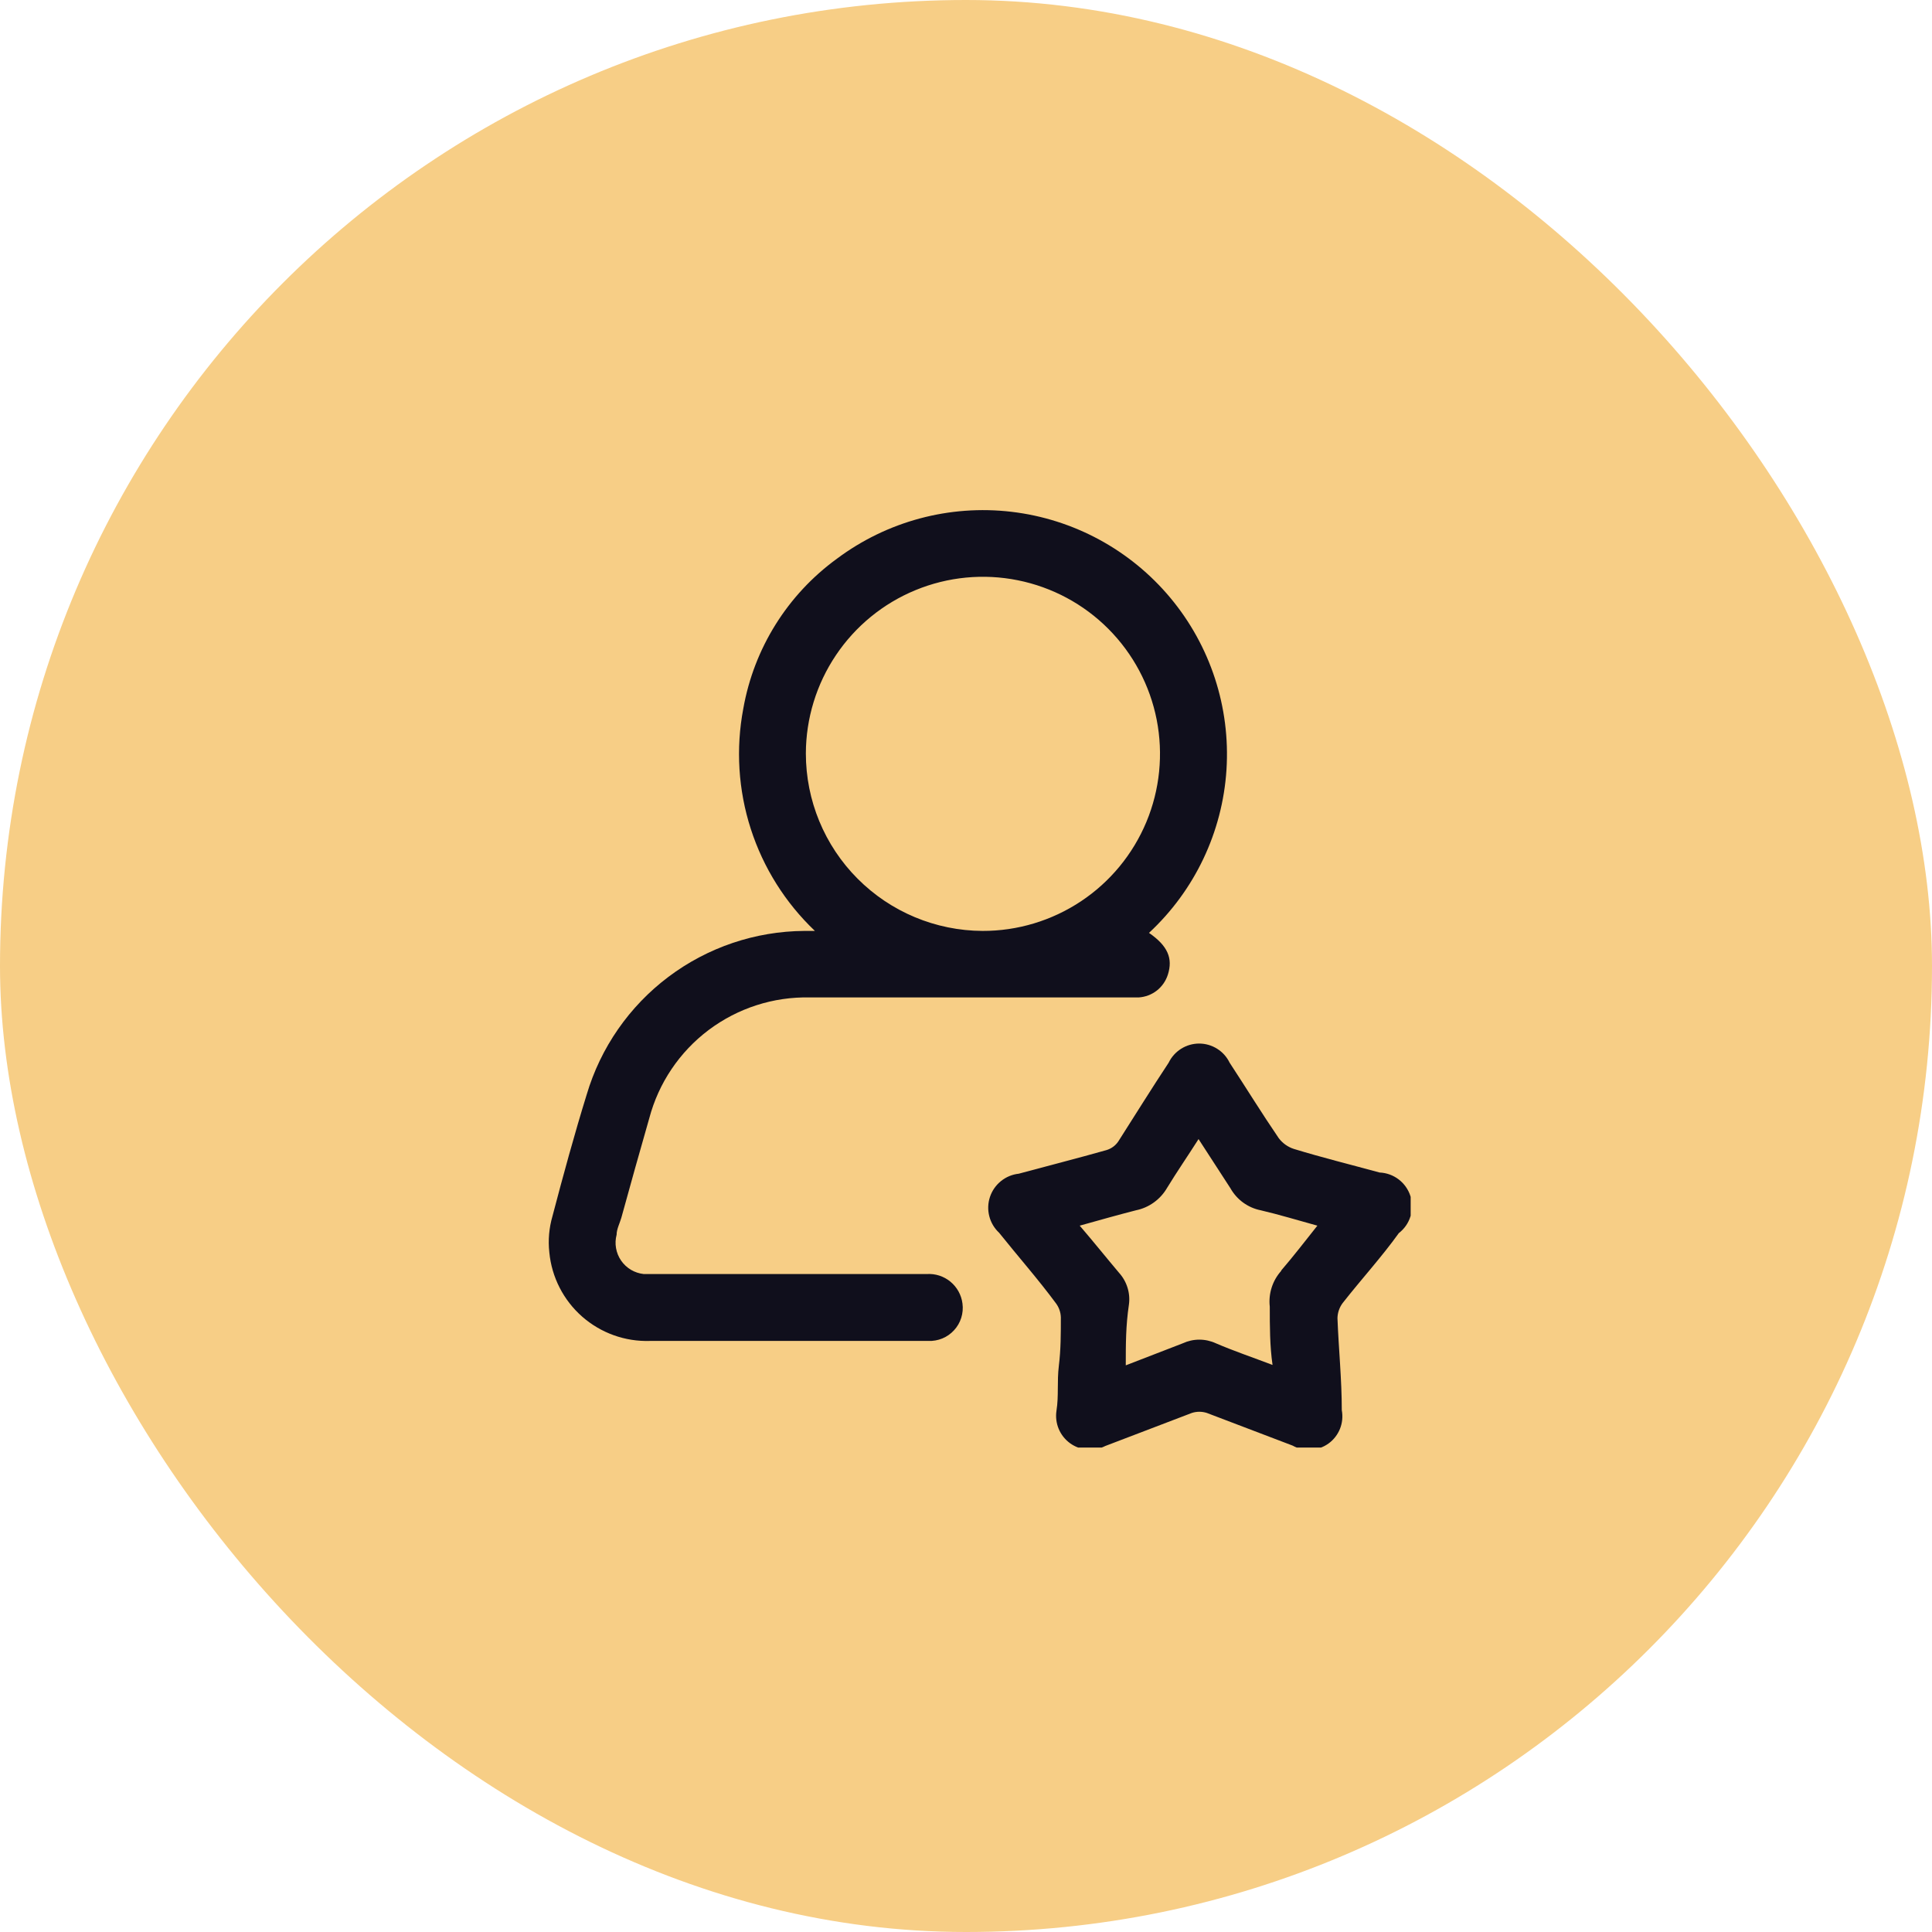
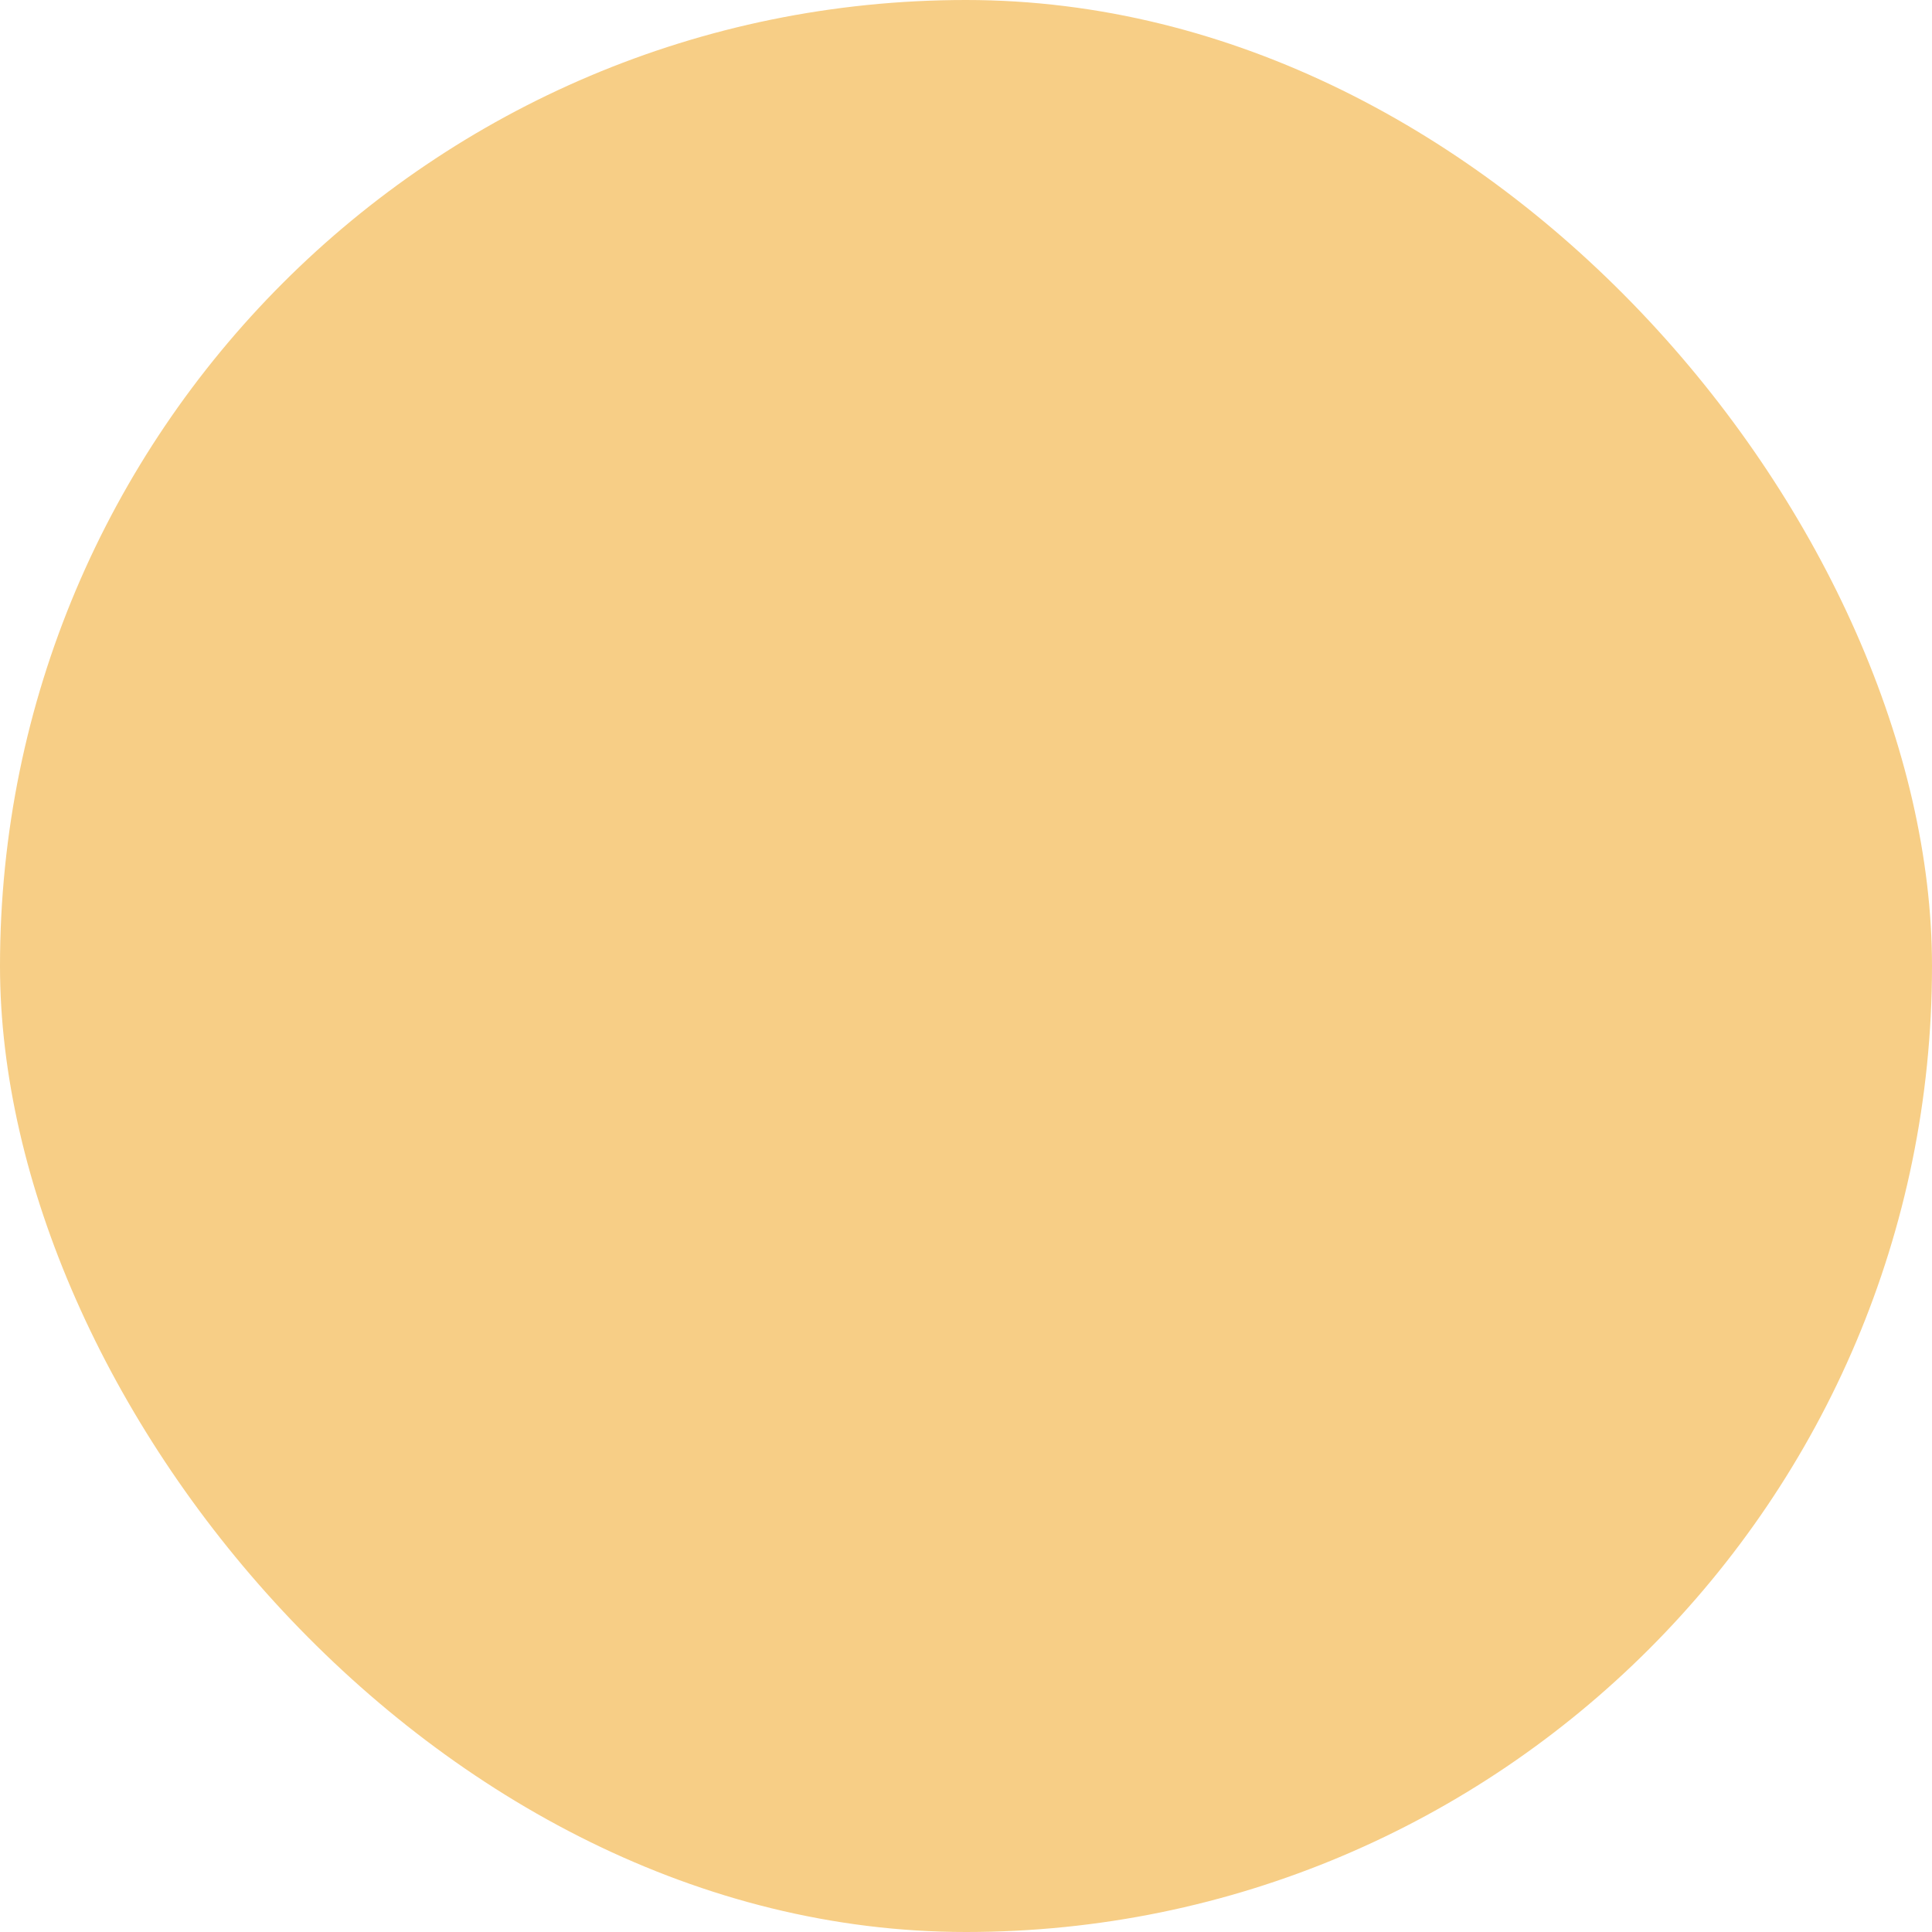
<svg xmlns="http://www.w3.org/2000/svg" width="63" height="63" viewBox="0 0 63 63" fill="none">
  <rect width="63" height="63" rx="31.5" fill="#F7CE86" />
  <g clip-path="url(#clip0_504_31)">
-     <path d="M30.218 41.545H20.992C20.845 41.529 20.703 41.482 20.575 41.407C20.448 41.331 20.338 41.229 20.254 41.107C20.17 40.985 20.113 40.846 20.088 40.7C20.062 40.554 20.069 40.405 20.107 40.262C20.107 40.082 20.209 39.889 20.261 39.71C20.556 38.632 20.864 37.541 21.172 36.464C21.476 35.315 22.158 34.303 23.107 33.588C24.057 32.874 25.219 32.499 26.407 32.525H37.133C37.348 32.511 37.554 32.433 37.724 32.3C37.893 32.167 38.018 31.986 38.083 31.78C38.25 31.254 38.083 30.844 37.467 30.42C38.96 29.035 39.864 27.129 39.994 25.097C40.123 23.064 39.469 21.059 38.164 19.495C36.86 17.931 35.005 16.927 32.983 16.689C30.96 16.451 28.923 16.999 27.292 18.218C25.679 19.39 24.585 21.143 24.238 23.107C23.99 24.414 24.074 25.762 24.482 27.029C24.89 28.295 25.609 29.439 26.573 30.356H26.227C24.628 30.367 23.076 30.892 21.798 31.853C20.52 32.814 19.585 34.161 19.131 35.694C18.734 36.977 18.362 38.337 18.015 39.659C17.904 40.042 17.869 40.443 17.913 40.839C17.99 41.648 18.373 42.396 18.983 42.933C19.594 43.469 20.385 43.753 21.197 43.726H30.269C30.426 43.733 30.583 43.705 30.729 43.645C30.875 43.585 31.005 43.493 31.111 43.377C31.218 43.261 31.298 43.123 31.345 42.972C31.392 42.822 31.406 42.663 31.385 42.507C31.35 42.228 31.209 41.973 30.992 41.794C30.775 41.615 30.498 41.526 30.218 41.545ZM26.278 24.569C26.281 23.427 26.622 22.312 27.259 21.364C27.895 20.416 28.799 19.677 29.855 19.243C30.91 18.808 32.072 18.696 33.191 18.922C34.311 19.147 35.339 19.699 36.144 20.508C36.95 21.318 37.498 22.348 37.718 23.468C37.938 24.589 37.821 25.75 37.382 26.803C36.942 27.858 36.2 28.758 35.249 29.39C34.298 30.022 33.181 30.359 32.039 30.356C30.509 30.349 29.044 29.737 27.964 28.652C26.884 27.568 26.278 26.1 26.278 24.569Z" fill="#100F1C" />
-     <path d="M44.986 38.234C44.049 37.978 43.112 37.747 42.188 37.464C41.995 37.401 41.825 37.28 41.701 37.118C41.149 36.31 40.636 35.476 40.097 34.654C40.007 34.467 39.866 34.309 39.69 34.199C39.514 34.088 39.31 34.029 39.103 34.029C38.895 34.029 38.691 34.088 38.515 34.199C38.34 34.309 38.198 34.467 38.108 34.654C37.556 35.489 37.031 36.335 36.466 37.221C36.374 37.357 36.238 37.456 36.081 37.503C35.131 37.772 34.169 38.016 33.22 38.273C33.007 38.296 32.806 38.38 32.64 38.514C32.474 38.648 32.349 38.827 32.282 39.029C32.214 39.232 32.206 39.45 32.259 39.657C32.311 39.864 32.422 40.051 32.578 40.197C33.194 40.967 33.861 41.724 34.439 42.507C34.534 42.638 34.588 42.794 34.593 42.956C34.593 43.482 34.593 44.008 34.528 44.534C34.464 45.06 34.528 45.51 34.451 45.997C34.42 46.198 34.444 46.404 34.522 46.592C34.6 46.78 34.729 46.942 34.893 47.062C35.058 47.181 35.252 47.253 35.455 47.269C35.658 47.285 35.861 47.244 36.042 47.152L38.865 46.074C39.024 46.023 39.194 46.023 39.353 46.074L42.15 47.139C42.331 47.24 42.537 47.288 42.745 47.276C42.952 47.264 43.151 47.193 43.32 47.072C43.488 46.951 43.618 46.784 43.695 46.592C43.772 46.399 43.792 46.188 43.754 45.984C43.754 44.983 43.651 43.983 43.613 42.982C43.617 42.806 43.675 42.636 43.78 42.494C44.383 41.724 45.063 40.98 45.614 40.21C45.794 40.072 45.926 39.882 45.993 39.666C46.061 39.45 46.06 39.218 45.992 39.002C45.923 38.786 45.79 38.597 45.61 38.46C45.43 38.322 45.212 38.244 44.986 38.234ZM41.778 41.442C41.637 41.6 41.531 41.785 41.467 41.986C41.403 42.187 41.382 42.4 41.406 42.61C41.406 43.226 41.406 43.893 41.496 44.509C40.854 44.265 40.213 44.047 39.648 43.803C39.479 43.725 39.295 43.684 39.109 43.684C38.923 43.684 38.739 43.725 38.57 43.803L36.71 44.522C36.71 43.816 36.71 43.238 36.812 42.545C36.838 42.359 36.823 42.17 36.767 41.99C36.712 41.811 36.618 41.645 36.492 41.506C36.081 41.019 35.67 40.505 35.208 39.967C35.85 39.787 36.492 39.607 37.043 39.466C37.254 39.423 37.454 39.335 37.628 39.209C37.803 39.083 37.949 38.921 38.057 38.735C38.378 38.209 38.724 37.708 39.083 37.144L40.123 38.748C40.226 38.931 40.368 39.091 40.538 39.215C40.709 39.339 40.904 39.425 41.111 39.466C41.714 39.607 42.304 39.787 42.958 39.967C42.561 40.467 42.176 40.967 41.778 41.429V41.442Z" fill="#100F1C" />
+     <path d="M30.218 41.545H20.992C20.845 41.529 20.703 41.482 20.575 41.407C20.448 41.331 20.338 41.229 20.254 41.107C20.17 40.985 20.113 40.846 20.088 40.7C20.062 40.554 20.069 40.405 20.107 40.262C20.107 40.082 20.209 39.889 20.261 39.71C20.556 38.632 20.864 37.541 21.172 36.464C21.476 35.315 22.158 34.303 23.107 33.588C24.057 32.874 25.219 32.499 26.407 32.525H37.133C37.348 32.511 37.554 32.433 37.724 32.3C37.893 32.167 38.018 31.986 38.083 31.78C38.25 31.254 38.083 30.844 37.467 30.42C38.96 29.035 39.864 27.129 39.994 25.097C40.123 23.064 39.469 21.059 38.164 19.495C36.86 17.931 35.005 16.927 32.983 16.689C30.96 16.451 28.923 16.999 27.292 18.218C25.679 19.39 24.585 21.143 24.238 23.107C24.89 28.295 25.609 29.439 26.573 30.356H26.227C24.628 30.367 23.076 30.892 21.798 31.853C20.52 32.814 19.585 34.161 19.131 35.694C18.734 36.977 18.362 38.337 18.015 39.659C17.904 40.042 17.869 40.443 17.913 40.839C17.99 41.648 18.373 42.396 18.983 42.933C19.594 43.469 20.385 43.753 21.197 43.726H30.269C30.426 43.733 30.583 43.705 30.729 43.645C30.875 43.585 31.005 43.493 31.111 43.377C31.218 43.261 31.298 43.123 31.345 42.972C31.392 42.822 31.406 42.663 31.385 42.507C31.35 42.228 31.209 41.973 30.992 41.794C30.775 41.615 30.498 41.526 30.218 41.545ZM26.278 24.569C26.281 23.427 26.622 22.312 27.259 21.364C27.895 20.416 28.799 19.677 29.855 19.243C30.91 18.808 32.072 18.696 33.191 18.922C34.311 19.147 35.339 19.699 36.144 20.508C36.95 21.318 37.498 22.348 37.718 23.468C37.938 24.589 37.821 25.75 37.382 26.803C36.942 27.858 36.2 28.758 35.249 29.39C34.298 30.022 33.181 30.359 32.039 30.356C30.509 30.349 29.044 29.737 27.964 28.652C26.884 27.568 26.278 26.1 26.278 24.569Z" fill="#100F1C" />
  </g>
  <defs>
    <clipPath id="clip0_504_31">
-       <rect width="28.1" height="30.576" fill="white" transform="translate(17.9 16.627)" />
-     </clipPath>
+       </clipPath>
  </defs>
</svg>